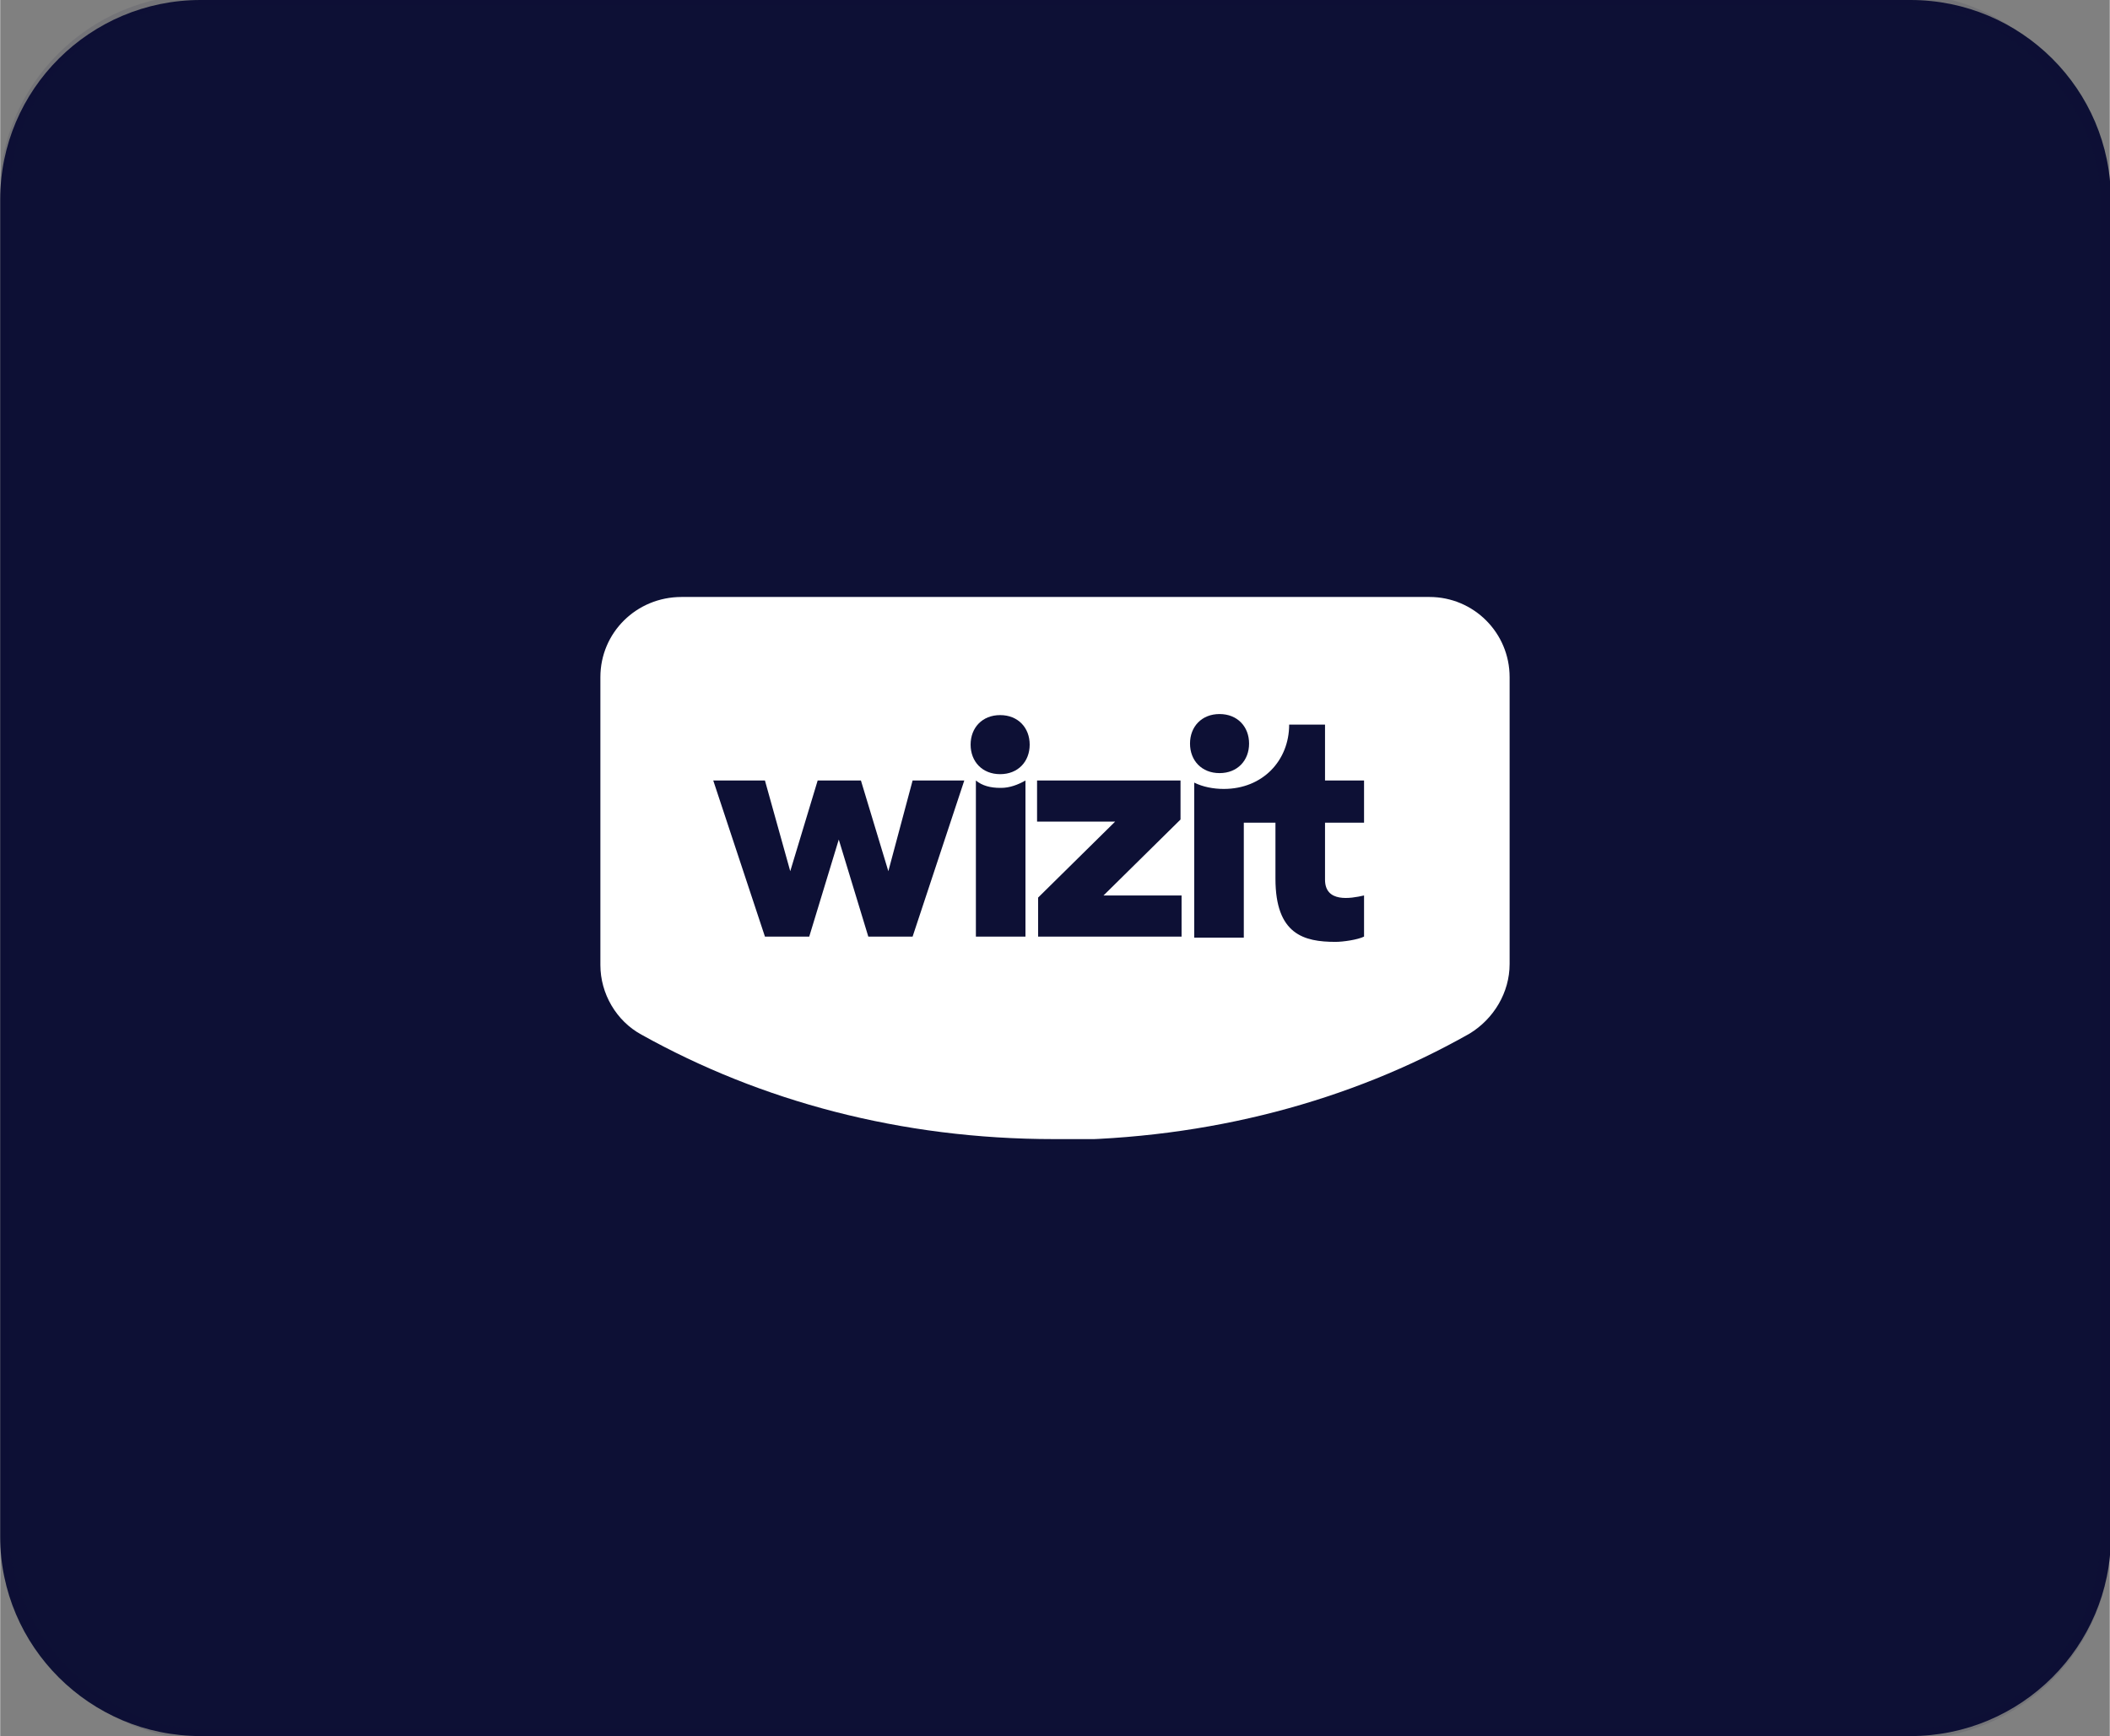
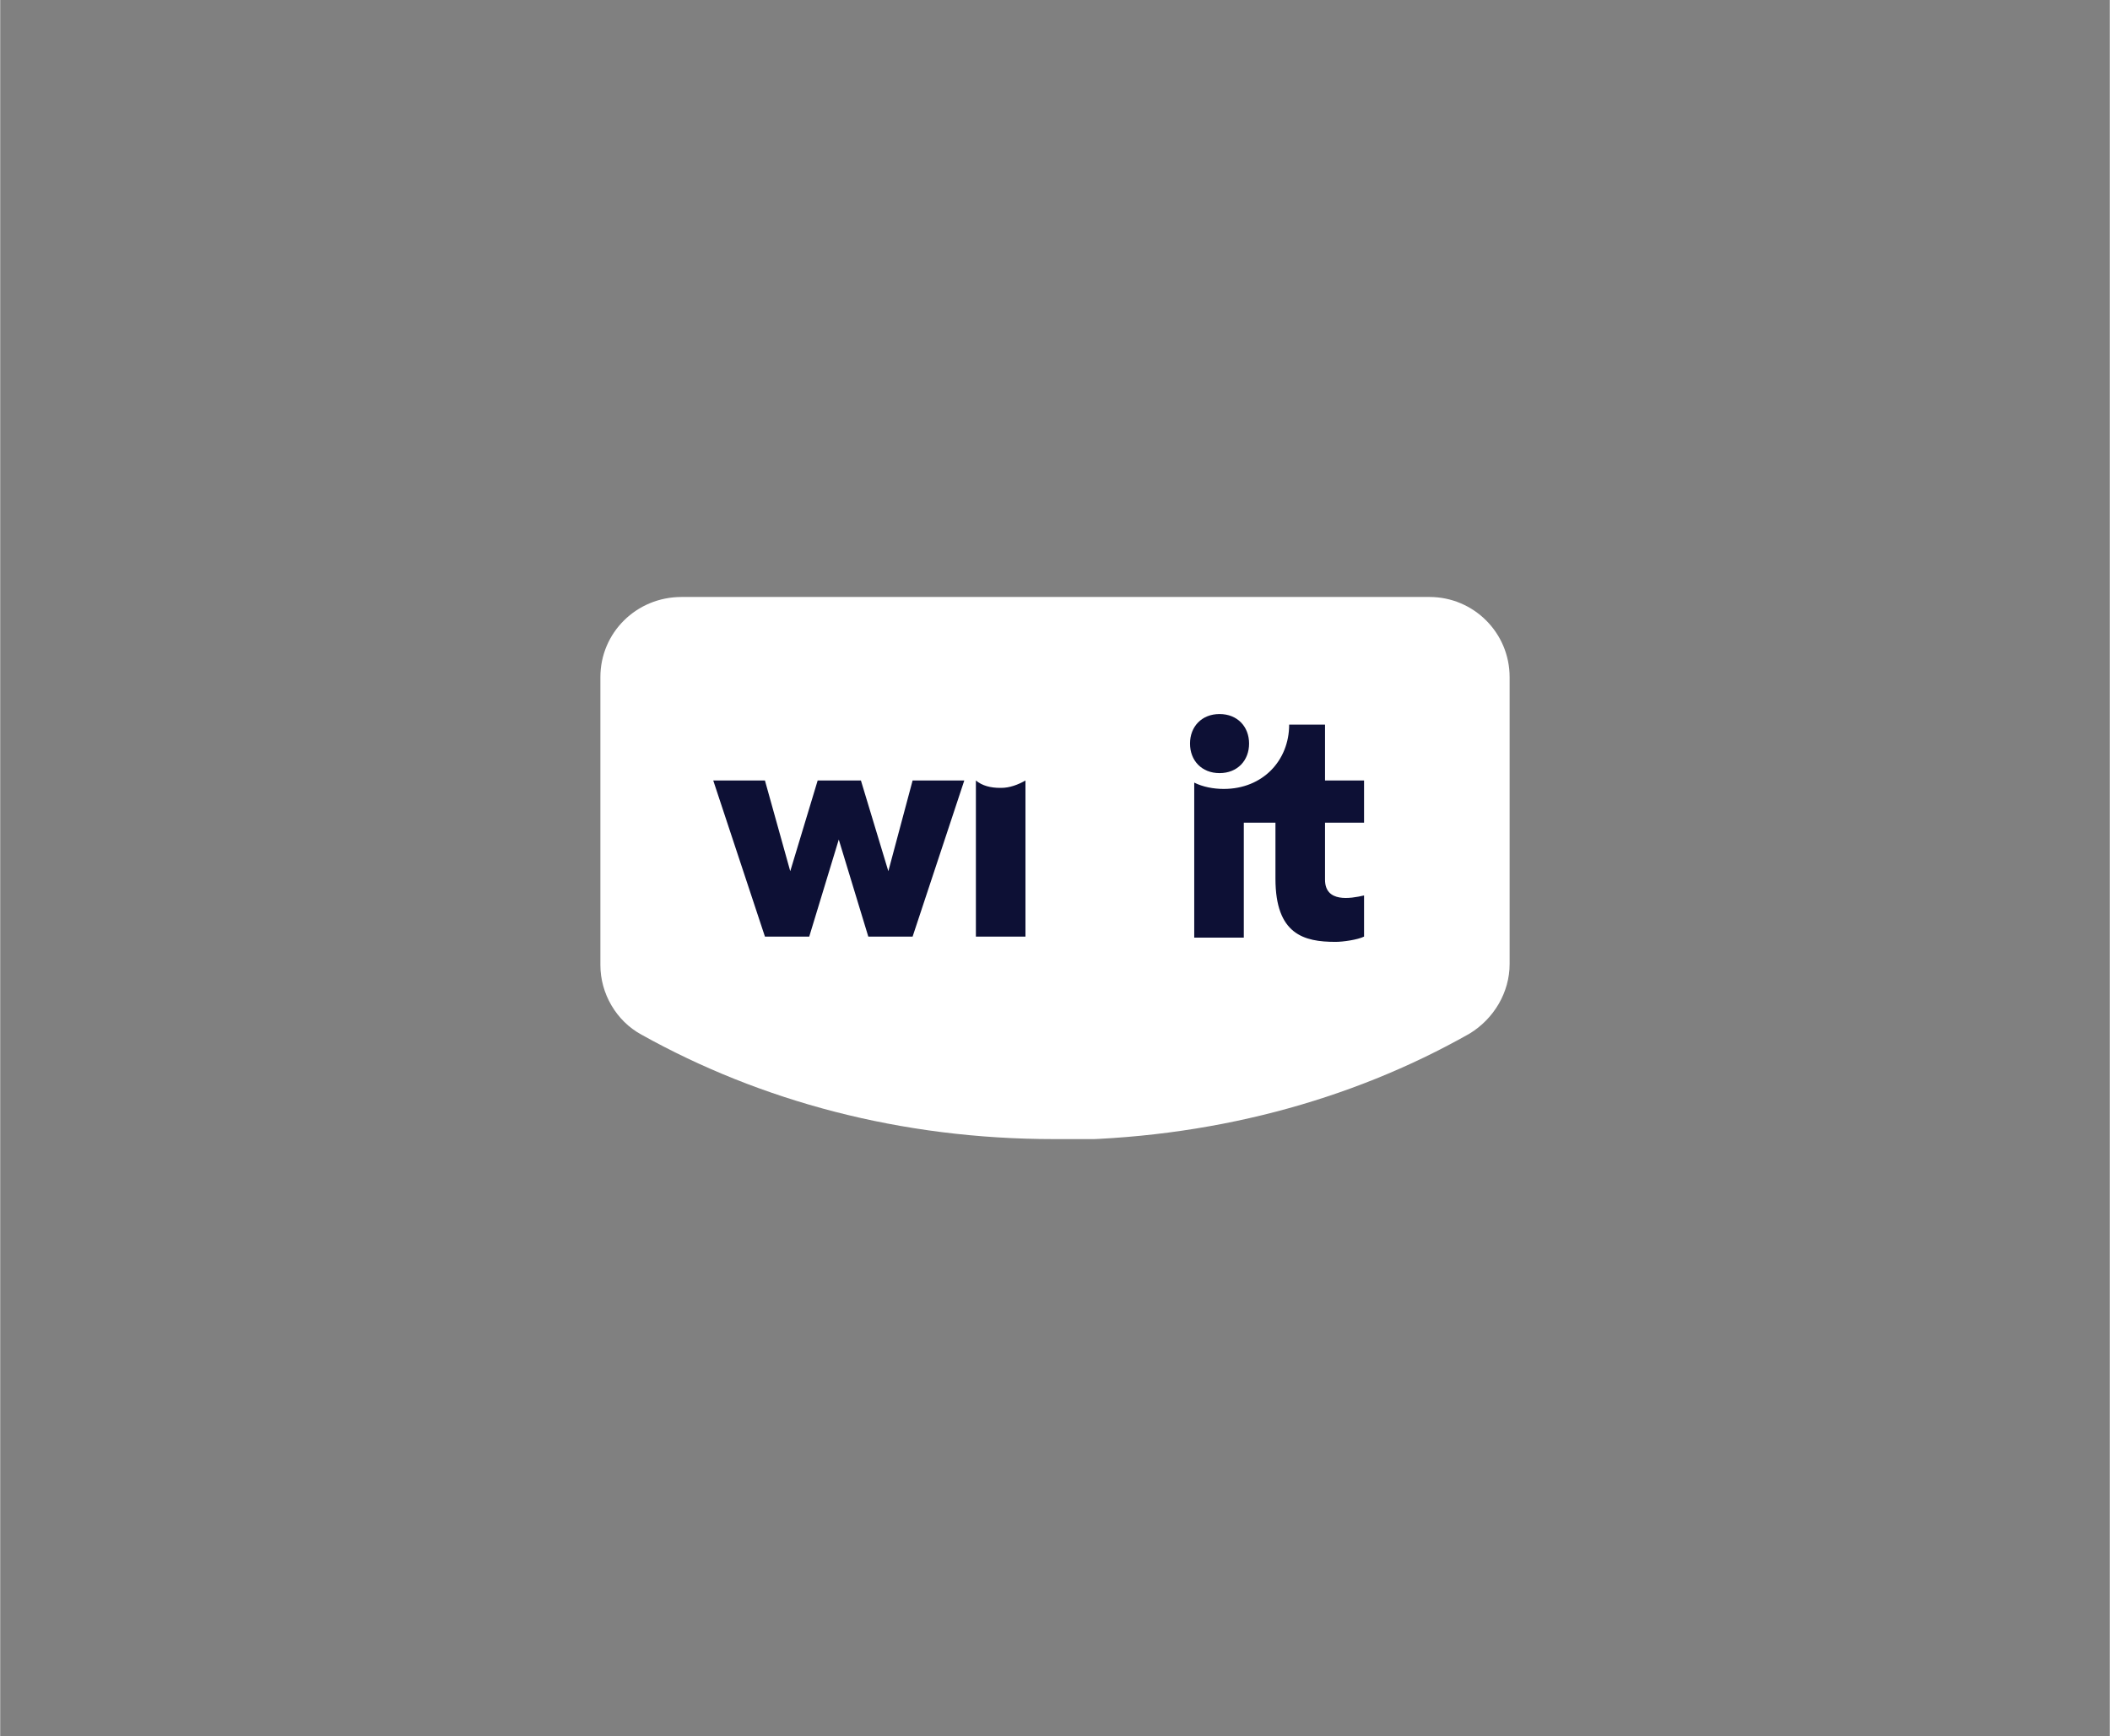
<svg xmlns="http://www.w3.org/2000/svg" width="200" height="164.567px" id="Layer_1" data-name="Layer 1" version="1.1" viewBox="0 0 200 164.6">
  <rect x="0" y="0" width="200" height="164.6" fill="#808080" stroke="none" />
  <defs>
    <style>
      .cls-1, .cls-2, .cls-3 {
        stroke-width: 0px;
      }

      .cls-1, .cls-4 {
        fill: none;
      }

      .cls-2 {
        fill: #0d1035;
      }

      .cls-4 {
        stroke: #0d1035;
        stroke-opacity: .1;
      }

      .cls-5 {
        clip-path: url(#clippath);
      }

      .cls-3 {
        fill: #fff;
      }
    </style>
    <clipPath id="clippath">
      <rect class="cls-1" x="56.9" y="56.6" width="86.2" height="51.4" />
    </clipPath>
  </defs>
-   <path class="cls-2" d="M19,0h162.1c10.5,0,19,8.5,19,18.9v126.8c0,10.4-8.5,18.9-19,18.9H19c-10.5,0-19-8.5-19-18.9V18.9C0,8.5,8.5,0,19,0Z" />
  <g class="cls-5">
    <g>
      <path class="cls-3" d="M99.9,108c-14.5,0-27.8-3.6-39.1-9.9-2.4-1.3-3.9-3.9-3.9-6.6v-27.3c0-4.2,3.4-7.6,7.7-7.6h70.9c4.2,0,7.6,3.4,7.6,7.6v27.2c0,2.7-1.5,5.2-3.8,6.6-11.3,6.4-24.7,10-39.2,10.1h-.1Z" />
      <path class="cls-2" d="M84.2,82.6l-2.6-8.6h-4.1l-2.6,8.6-2.4-8.6h-4.9l4.9,14.8h4.2l2.8-9.2,2.8,9.2h4.2l4.9-14.8h-4.9l-2.3,8.6Z" />
-       <path class="cls-2" d="M104.6,84.9l7.3-7.2v-3.7h-13.6v3.9s7.4,0,7.4,0l-7.3,7.2v3.7h13.6v-3.9s-7.4,0-7.4,0Z" />
-       <path class="cls-2" d="M94.8,67.8c-1.7,0-2.8,1.2-2.8,2.8s1.1,2.8,2.8,2.8,2.8-1.2,2.8-2.8-1.1-2.8-2.8-2.8Z" />
      <path class="cls-2" d="M94.8,74.7c-.9,0-1.7-.2-2.3-.7v14.8h4.7v-14.8c-.7.4-1.5.7-2.3.7h0Z" />
      <path class="cls-2" d="M115.6,73.3c1.7,0,2.8-1.2,2.8-2.8s-1.1-2.8-2.8-2.8-2.8,1.2-2.8,2.8,1.1,2.8,2.8,2.8Z" />
      <path class="cls-2" d="M129.3,74h-3.7v-5.3h-3.4c0,3.4-2.5,6.1-6.2,6.1-1,0-2-.2-2.8-.6v14.7h4.7v-10.9h3v5.3c0,5.3,2.7,6,5.7,6,.7,0,2.1-.2,2.7-.5v-3.9c-1.3.3-3.7.7-3.7-1.5v-5.4s3.7,0,3.7,0v-3.9Z" />
    </g>
  </g>
-   <rect class="cls-4" x=".4" y="0" width="199.2" height="164.4" rx="18.6" ry="18.6" />
</svg>